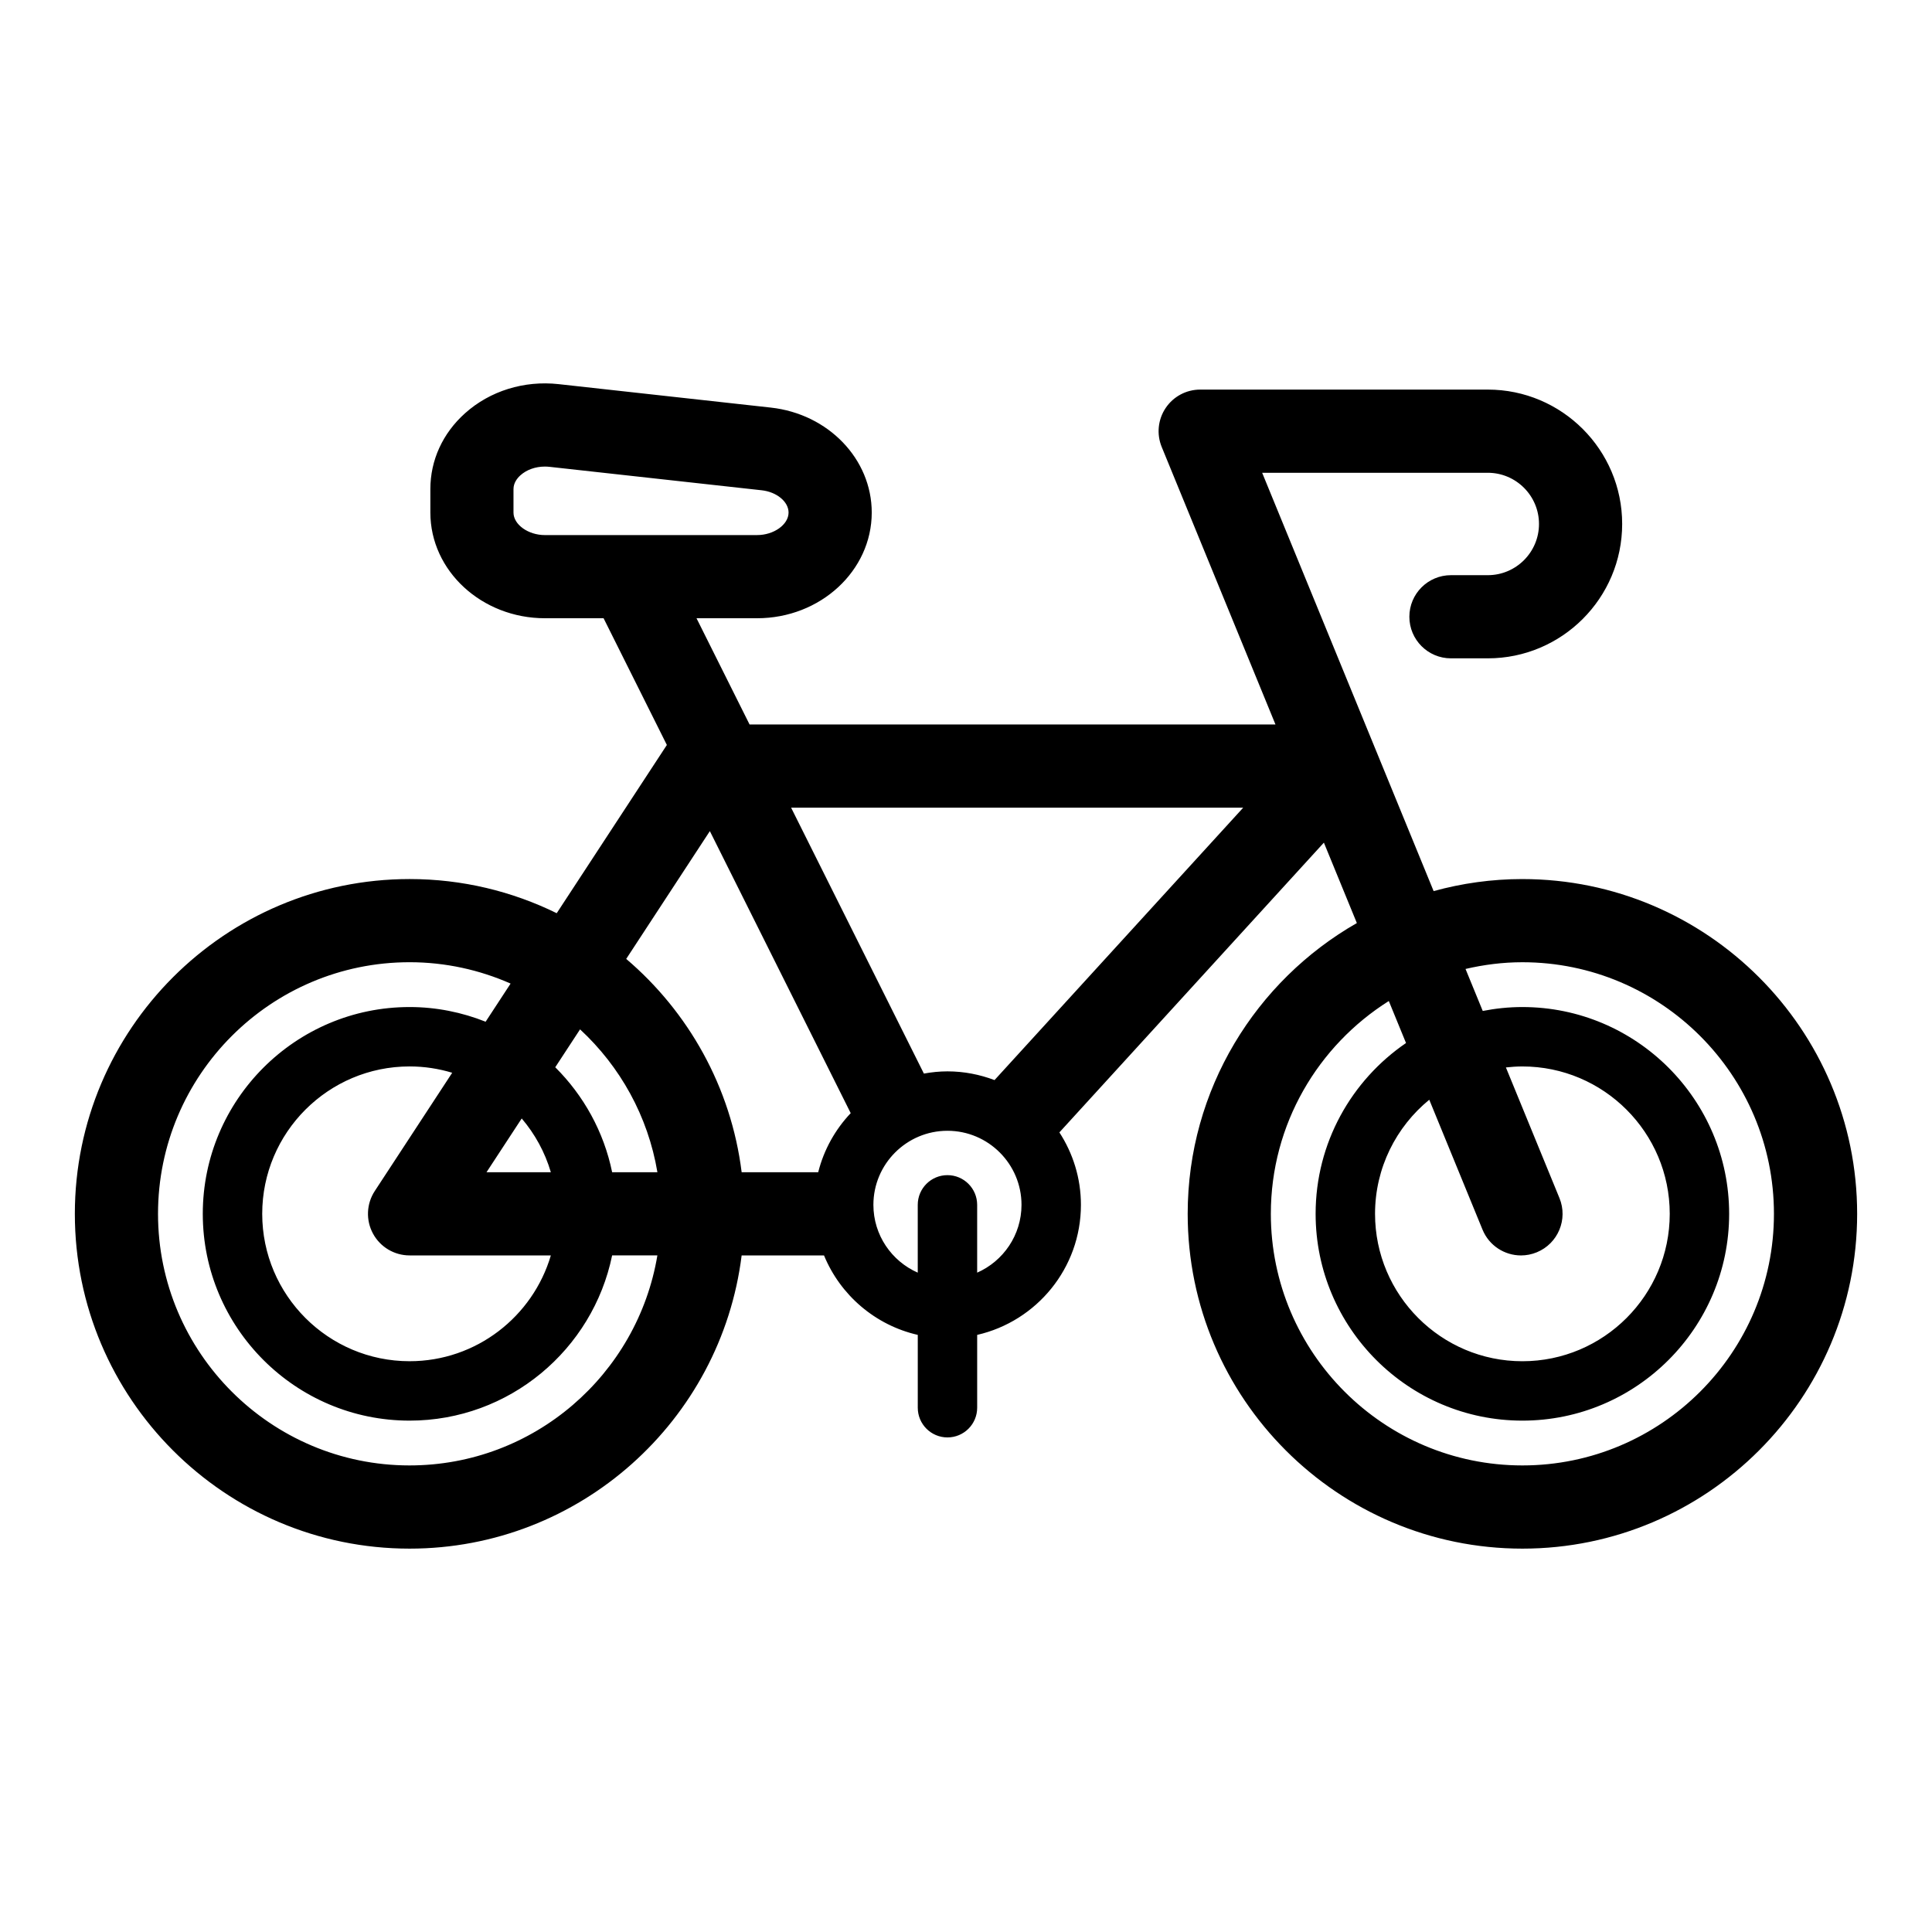
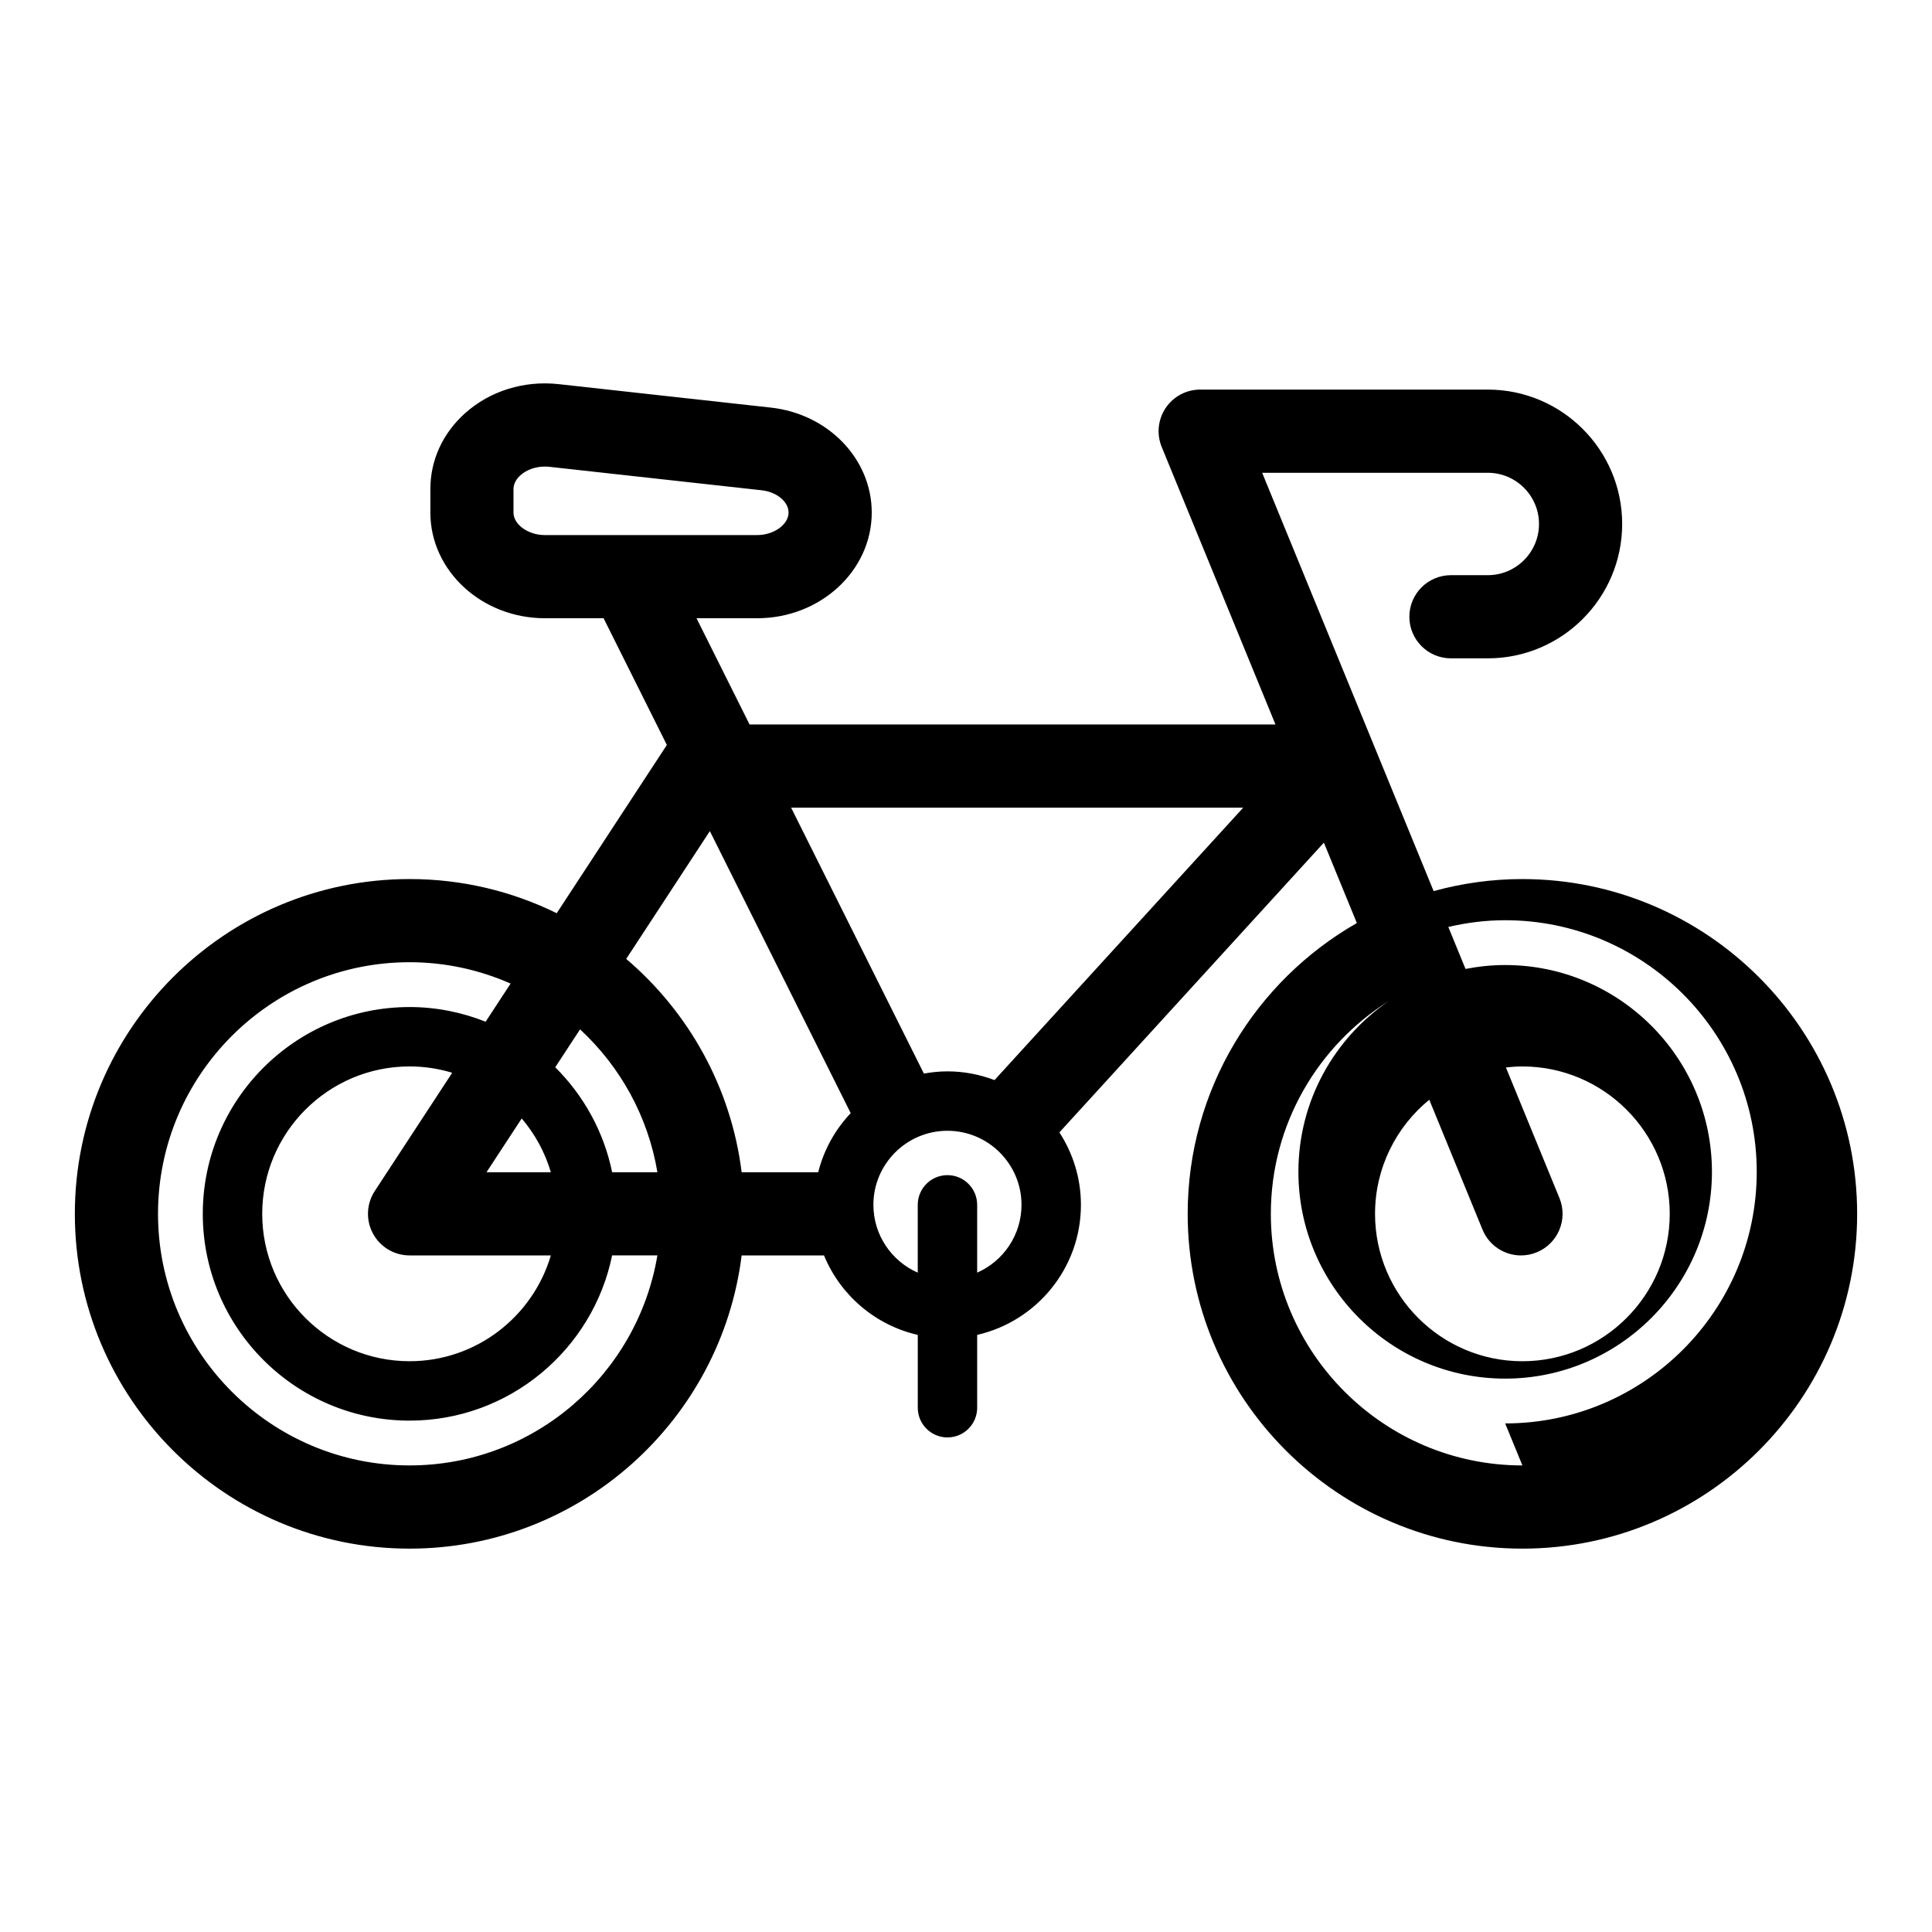
<svg xmlns="http://www.w3.org/2000/svg" fill="#000000" width="800px" height="800px" version="1.1" viewBox="144 144 512 512">
-   <path d="m547.45 376.96c-8.145 0-16.027 1.129-23.523 3.191l-45.441-110.86h59.797c7.481 0 13.566 6.086 13.566 13.566s-6.086 13.57-13.566 13.57h-9.766c-6.086 0-11.02 4.934-11.02 11.02 0 6.086 4.934 11.02 11.02 11.02h9.766c19.633 0 35.609-15.973 35.609-35.613 0-19.637-15.973-35.609-35.609-35.609h-76.219c-3.676 0-7.106 1.828-9.152 4.879-2.047 3.051-2.438 6.922-1.047 10.32l30.148 73.547h-139.37l-14.059-28.152h16.07c16.742 0 30.367-12.566 30.367-28.012 0-14.168-11.496-26.125-26.738-27.812l-56.242-6.215c-9.172-1.008-18.195 1.801-24.801 7.715-5.926 5.309-9.191 12.445-9.191 20.098v6.215c0 15.445 13.621 28.012 30.367 28.012h15.539l16.77 33.582-29.191 44.586c-11.773-5.789-25.004-9.051-38.984-9.051-48.918 0.004-88.715 39.805-88.715 88.723s39.793 88.723 88.707 88.723c45.18 0 82.551-33.965 88-77.699h21.832c4.324 10.512 13.562 18.48 24.844 21.055v19.301c0 4.348 3.523 7.871 7.871 7.871s7.871-3.523 7.871-7.871v-19.301c15.719-3.594 27.496-17.664 27.496-34.461 0-7.078-2.113-13.664-5.707-19.203l70.094-76.789 8.738 21.312c-26.754 15.293-44.832 44.098-44.832 77.062 0 48.918 39.793 88.723 88.707 88.723 48.914 0 88.707-39.801 88.707-88.723 0-48.918-39.801-88.719-88.715-88.719zm-267.37-97.125v-6.215c0-1.664 1.008-2.922 1.859-3.68 1.641-1.469 3.988-2.293 6.449-2.293 0.406 0 0.816 0.023 1.223 0.066l56.242 6.215h0.004c3.992 0.441 7.121 3.031 7.121 5.902 0 3.18-3.891 5.969-8.324 5.969l-56.25 0.004c-4.434 0-8.324-2.789-8.324-5.969zm52.039 84.418 37.328 74.742c-4.106 4.332-7.113 9.691-8.617 15.66h-20.285c-2.809-22.555-14.105-42.504-30.594-56.535zm62.965 91.172c-4.348 0-7.871 3.523-7.871 7.871v17.969c-6.91-3.043-11.754-9.945-11.754-17.969 0-10.824 8.805-19.629 19.625-19.629 10.824 0 19.625 8.809 19.625 19.629 0 8.023-4.844 14.93-11.75 17.969v-17.969c-0.004-4.348-3.527-7.871-7.875-7.871zm-88.859-0.766c-2.203-10.754-7.574-20.363-15.078-27.824l6.574-10.043c10.613 9.816 18.008 23.004 20.5 37.867zm-63.379 16.258c1.926 3.562 5.648 5.781 9.695 5.781h37.441c-4.769 16.184-19.738 28.039-37.441 28.039-21.535 0-39.051-17.523-39.051-39.062s17.516-39.059 39.051-39.059c3.93 0 7.719 0.594 11.297 1.68l-20.52 31.34c-2.219 3.391-2.398 7.723-0.473 11.281zm30.082-16.258 9.332-14.254c3.5 4.109 6.16 8.945 7.723 14.254zm-20.387 77.695c-36.758 0-66.664-29.91-66.664-66.68 0-36.766 29.902-66.676 66.664-66.676 9.523 0 18.57 2.043 26.773 5.66l-6.617 10.109c-6.246-2.484-13.035-3.891-20.16-3.891-30.215 0-54.797 24.586-54.797 54.801 0 30.223 24.582 54.805 54.797 54.805 26.441 0 48.57-18.828 53.684-43.785h11.992c-5.269 31.531-32.676 55.656-65.672 55.656zm155.02-102.12c-3.887-1.469-8.078-2.312-12.473-2.312-2.137 0-4.215 0.223-6.246 0.586l-35.188-70.465h119.81zm139.89 102.12c-36.758 0-66.664-29.91-66.664-66.68 0-23.75 12.516-44.582 31.262-56.395l4.562 11.133c-14.445 9.879-23.957 26.477-23.957 45.266 0 30.223 24.582 54.805 54.793 54.805 30.215 0 54.797-24.586 54.797-54.805s-24.582-54.801-54.797-54.801c-3.598 0-7.102 0.371-10.504 1.035l-4.562-11.129c4.848-1.129 9.879-1.781 15.066-1.781 36.758 0 66.668 29.914 66.668 66.676 0.004 36.766-29.902 66.676-66.664 66.676zm-10.57-62.496c1.746 4.262 5.859 6.844 10.199 6.844 1.391 0 2.809-0.266 4.176-0.828 5.633-2.305 8.328-8.746 6.016-14.375l-14.191-34.617c1.438-0.16 2.891-0.262 4.367-0.262 21.535 0 39.051 17.52 39.051 39.059 0 21.539-17.516 39.062-39.051 39.062-21.531 0-39.047-17.523-39.047-39.062 0-12.18 5.609-23.066 14.371-30.238z" />
+   <path d="m547.45 376.96c-8.145 0-16.027 1.129-23.523 3.191l-45.441-110.86h59.797c7.481 0 13.566 6.086 13.566 13.566s-6.086 13.57-13.566 13.57h-9.766c-6.086 0-11.02 4.934-11.02 11.02 0 6.086 4.934 11.02 11.02 11.02h9.766c19.633 0 35.609-15.973 35.609-35.613 0-19.637-15.973-35.609-35.609-35.609h-76.219c-3.676 0-7.106 1.828-9.152 4.879-2.047 3.051-2.438 6.922-1.047 10.32l30.148 73.547h-139.37l-14.059-28.152h16.07c16.742 0 30.367-12.566 30.367-28.012 0-14.168-11.496-26.125-26.738-27.812l-56.242-6.215c-9.172-1.008-18.195 1.801-24.801 7.715-5.926 5.309-9.191 12.445-9.191 20.098v6.215c0 15.445 13.621 28.012 30.367 28.012h15.539l16.77 33.582-29.191 44.586c-11.773-5.789-25.004-9.051-38.984-9.051-48.918 0.004-88.715 39.805-88.715 88.723s39.793 88.723 88.707 88.723c45.18 0 82.551-33.965 88-77.699h21.832c4.324 10.512 13.562 18.48 24.844 21.055v19.301c0 4.348 3.523 7.871 7.871 7.871s7.871-3.523 7.871-7.871v-19.301c15.719-3.594 27.496-17.664 27.496-34.461 0-7.078-2.113-13.664-5.707-19.203l70.094-76.789 8.738 21.312c-26.754 15.293-44.832 44.098-44.832 77.062 0 48.918 39.793 88.723 88.707 88.723 48.914 0 88.707-39.801 88.707-88.723 0-48.918-39.801-88.719-88.715-88.719zm-267.37-97.125v-6.215c0-1.664 1.008-2.922 1.859-3.68 1.641-1.469 3.988-2.293 6.449-2.293 0.406 0 0.816 0.023 1.223 0.066l56.242 6.215h0.004c3.992 0.441 7.121 3.031 7.121 5.902 0 3.18-3.891 5.969-8.324 5.969l-56.25 0.004c-4.434 0-8.324-2.789-8.324-5.969zm52.039 84.418 37.328 74.742c-4.106 4.332-7.113 9.691-8.617 15.66h-20.285c-2.809-22.555-14.105-42.504-30.594-56.535zm62.965 91.172c-4.348 0-7.871 3.523-7.871 7.871v17.969c-6.91-3.043-11.754-9.945-11.754-17.969 0-10.824 8.805-19.629 19.625-19.629 10.824 0 19.625 8.809 19.625 19.629 0 8.023-4.844 14.93-11.75 17.969v-17.969c-0.004-4.348-3.527-7.871-7.875-7.871zm-88.859-0.766c-2.203-10.754-7.574-20.363-15.078-27.824l6.574-10.043c10.613 9.816 18.008 23.004 20.5 37.867zm-63.379 16.258c1.926 3.562 5.648 5.781 9.695 5.781h37.441c-4.769 16.184-19.738 28.039-37.441 28.039-21.535 0-39.051-17.523-39.051-39.062s17.516-39.059 39.051-39.059c3.93 0 7.719 0.594 11.297 1.68l-20.52 31.34c-2.219 3.391-2.398 7.723-0.473 11.281zm30.082-16.258 9.332-14.254c3.5 4.109 6.16 8.945 7.723 14.254zm-20.387 77.695c-36.758 0-66.664-29.91-66.664-66.68 0-36.766 29.902-66.676 66.664-66.676 9.523 0 18.57 2.043 26.773 5.66l-6.617 10.109c-6.246-2.484-13.035-3.891-20.16-3.891-30.215 0-54.797 24.586-54.797 54.801 0 30.223 24.582 54.805 54.797 54.805 26.441 0 48.57-18.828 53.684-43.785h11.992c-5.269 31.531-32.676 55.656-65.672 55.656zm155.02-102.12c-3.887-1.469-8.078-2.312-12.473-2.312-2.137 0-4.215 0.223-6.246 0.586l-35.188-70.465h119.81zm139.89 102.12c-36.758 0-66.664-29.91-66.664-66.68 0-23.75 12.516-44.582 31.262-56.395c-14.445 9.879-23.957 26.477-23.957 45.266 0 30.223 24.582 54.805 54.793 54.805 30.215 0 54.797-24.586 54.797-54.805s-24.582-54.801-54.797-54.801c-3.598 0-7.102 0.371-10.504 1.035l-4.562-11.129c4.848-1.129 9.879-1.781 15.066-1.781 36.758 0 66.668 29.914 66.668 66.676 0.004 36.766-29.902 66.676-66.664 66.676zm-10.57-62.496c1.746 4.262 5.859 6.844 10.199 6.844 1.391 0 2.809-0.266 4.176-0.828 5.633-2.305 8.328-8.746 6.016-14.375l-14.191-34.617c1.438-0.16 2.891-0.262 4.367-0.262 21.535 0 39.051 17.52 39.051 39.059 0 21.539-17.516 39.062-39.051 39.062-21.531 0-39.047-17.523-39.047-39.062 0-12.18 5.609-23.066 14.371-30.238z" />
</svg>